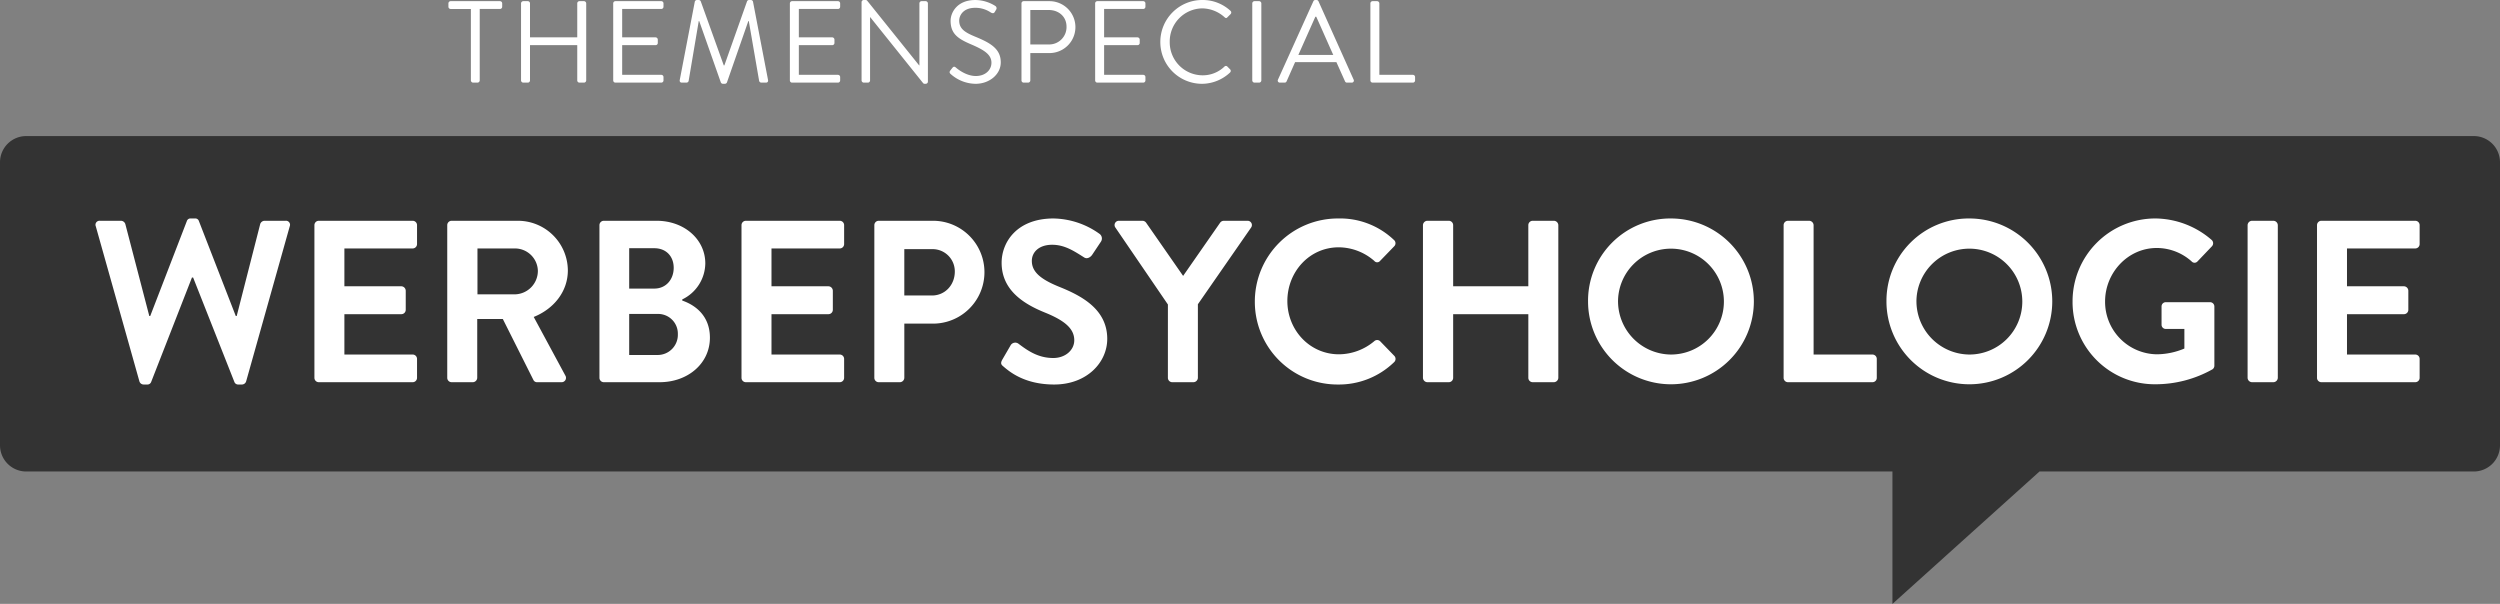
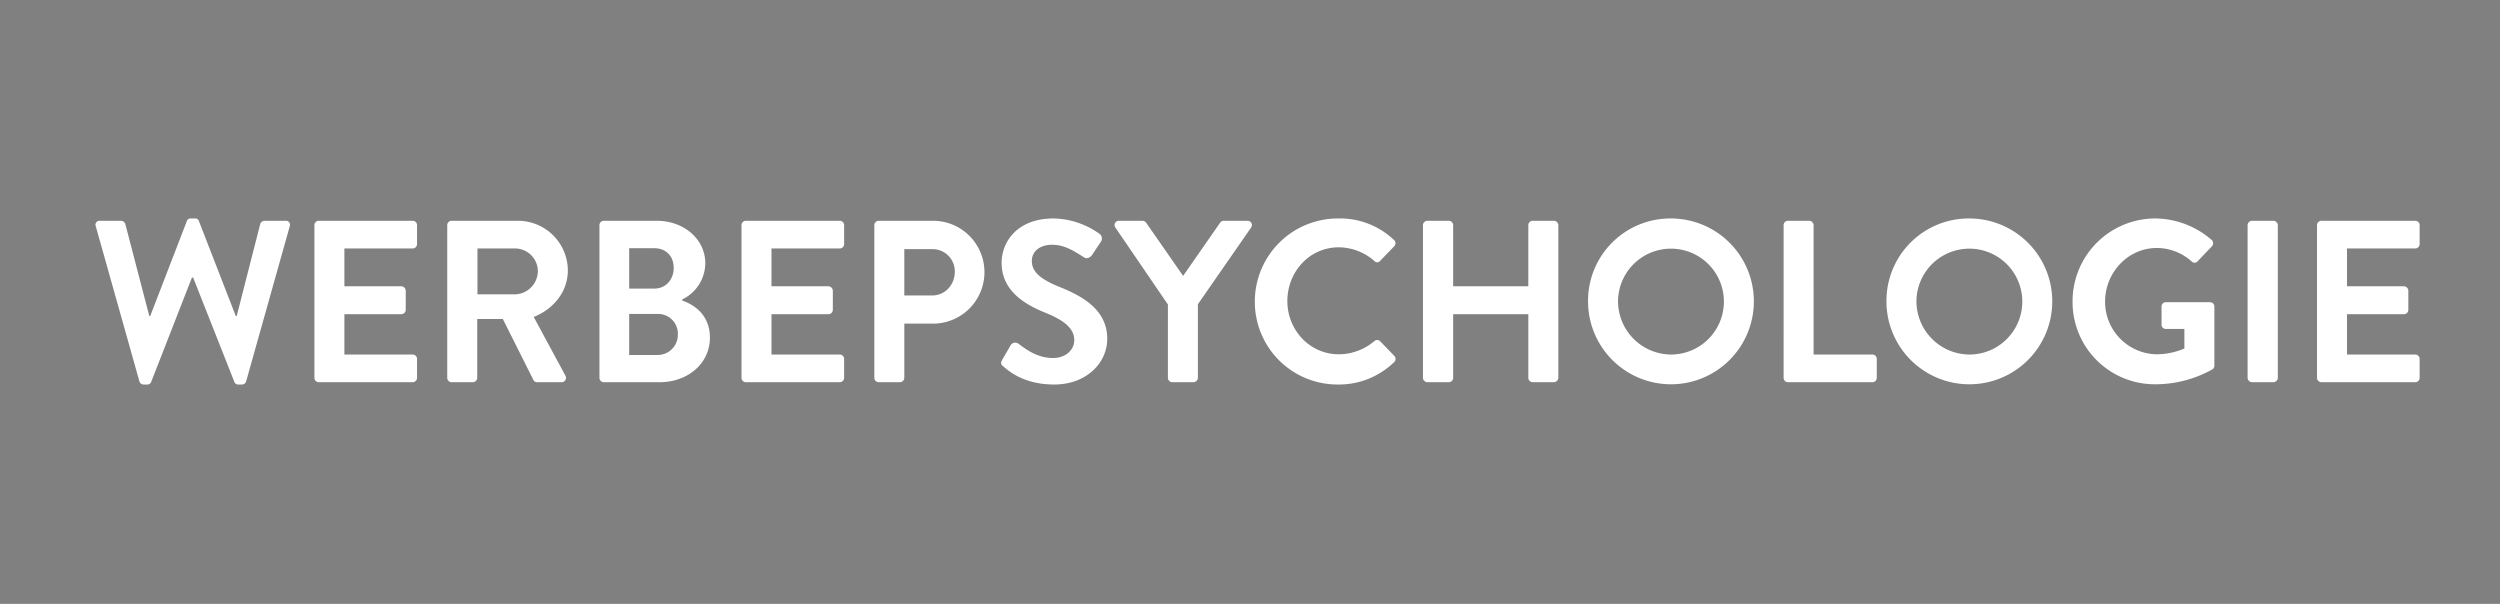
<svg xmlns="http://www.w3.org/2000/svg" width="954" height="230.445" viewBox="0 0 954 230.445">
  <rect x="0" y="0" width="954" height="230.445" fill="#808080" stroke="none" />
  <g id="Gruppe_446" data-name="Gruppe 446" transform="translate(-17364 -517.151)">
-     <path id="Vereinigungsmenge_2" data-name="Vereinigungsmenge 2" d="M722.152,128h56.114l-56.114,50.523ZM10,128A10,10,0,0,1,0,118V10A10,10,0,0,1,10,0H944a10,10,0,0,1,10,10V118a10,10,0,0,1-10,10Z" transform="translate(17364 569.074)" fill="#333" />
    <path id="Pfad_464" data-name="Pfad 464" d="M30.188,93.648a1.691,1.691,0,0,0,1.584,1.232H33.18a1.5,1.5,0,0,0,1.5-.968L50.252,54.048h.44L66.444,93.912a1.5,1.5,0,0,0,1.5.968h1.408a1.691,1.691,0,0,0,1.584-1.232L87.564,34.512A1.534,1.534,0,0,0,85.98,32.4h-8.1A1.808,1.808,0,0,0,76.3,33.632L67.324,68.744h-.352L52.892,32.488a1.42,1.42,0,0,0-1.5-.968H49.812a1.42,1.42,0,0,0-1.5.968L34.324,68.744h-.352L24.82,33.632A1.808,1.808,0,0,0,23.236,32.4h-8.1a1.534,1.534,0,0,0-1.584,2.112Zm66.792-1.32A1.671,1.671,0,0,0,98.652,94h35.816a1.671,1.671,0,0,0,1.672-1.672V85.112a1.671,1.671,0,0,0-1.672-1.672H108.42V68.04h21.736a1.671,1.671,0,0,0,1.672-1.672v-7.3a1.731,1.731,0,0,0-1.672-1.672H108.42V42.96h26.048a1.671,1.671,0,0,0,1.672-1.672V34.072a1.671,1.671,0,0,0-1.672-1.672H98.652a1.671,1.671,0,0,0-1.672,1.672Zm50.688,0A1.671,1.671,0,0,0,149.34,94h8.1a1.731,1.731,0,0,0,1.672-1.672V69.888h9.768l11.7,23.32a1.508,1.508,0,0,0,1.408.792h9.24a1.665,1.665,0,0,0,1.5-2.552L180.668,69.1c7.656-3.08,13.024-9.68,13.024-17.776A19.061,19.061,0,0,0,174.508,32.4H149.34a1.671,1.671,0,0,0-1.672,1.672ZM159.2,60.472V42.96H173.54a8.755,8.755,0,0,1,8.712,8.536,8.963,8.963,0,0,1-8.712,8.976Zm78.144,1.936a15.467,15.467,0,0,0,8.8-13.728c0-9.24-8.1-16.28-18.568-16.28H207.42a1.671,1.671,0,0,0-1.672,1.672V92.328A1.671,1.671,0,0,0,207.42,94h21.3c10.736,0,19.184-7.128,19.184-16.984,0-8.272-5.456-12.408-10.56-14.168ZM217.1,58.272v-15.4h9.592c4.488,0,7.392,3.08,7.392,7.48s-2.9,7.92-7.392,7.92Zm0,25.344V67.952h10.824a7.519,7.519,0,0,1,7.744,7.656,7.709,7.709,0,0,1-7.744,8.008Zm42.856,8.712A1.671,1.671,0,0,0,261.628,94h35.816a1.671,1.671,0,0,0,1.672-1.672V85.112a1.671,1.671,0,0,0-1.672-1.672H271.4V68.04h21.736a1.671,1.671,0,0,0,1.672-1.672v-7.3a1.731,1.731,0,0,0-1.672-1.672H271.4V42.96h26.048a1.671,1.671,0,0,0,1.672-1.672V34.072a1.671,1.671,0,0,0-1.672-1.672H261.628a1.671,1.671,0,0,0-1.672,1.672Zm50.688,0A1.671,1.671,0,0,0,312.316,94h8.1a1.731,1.731,0,0,0,1.672-1.672V71.648h11A19.624,19.624,0,1,0,333,32.4h-20.68a1.671,1.671,0,0,0-1.672,1.672Zm11.44-31.416V43.224h10.56a8.475,8.475,0,0,1,8.712,8.536c0,5.192-3.784,9.152-8.712,9.152Zm57.2,33.968c12.408,0,20.24-8.36,20.24-17.424,0-11.352-9.856-16.456-18.392-19.888-7.128-2.9-10.384-5.72-10.384-9.856,0-3.344,2.728-6.16,7.744-6.16,4.84,0,8.448,2.464,12.232,4.84,1.056.7,2.376,0,3.08-1.056l3.344-5.016a2.179,2.179,0,0,0-.528-2.9,30.982,30.982,0,0,0-17.6-5.9c-13.992,0-19.8,9.064-19.8,16.9,0,10.384,8.272,15.664,16.544,19.008,7.392,2.992,11.176,6.072,11.176,10.56,0,3.784-3.432,6.776-8.008,6.776-5.72,0-9.68-2.728-13.288-5.456a2.039,2.039,0,0,0-2.992.616l-3.168,5.456c-.792,1.408-.44,1.936.44,2.64C362.476,90.216,368.2,94.88,379.284,94.88Zm43.384-2.552A1.671,1.671,0,0,0,424.34,94h8.1a1.731,1.731,0,0,0,1.672-1.672V64.256l20.328-29.3a1.629,1.629,0,0,0-1.408-2.552h-9.064a1.749,1.749,0,0,0-1.408.792l-14.08,20.24L414.4,33.192a1.749,1.749,0,0,0-1.408-.792h-8.976a1.629,1.629,0,0,0-1.408,2.552l20.064,29.392Zm33.176-29.04A31.549,31.549,0,0,0,487.612,94.88,30.2,30.2,0,0,0,509,86.344a1.676,1.676,0,0,0,.088-2.376l-5.456-5.632a1.621,1.621,0,0,0-2.2,0,21.119,21.119,0,0,1-13.464,5.016c-11.264,0-19.712-9.328-19.712-20.328,0-11.088,8.36-20.5,19.624-20.5a20.819,20.819,0,0,1,13.552,5.192,1.409,1.409,0,0,0,2.2,0L509,42.168a1.635,1.635,0,0,0-.088-2.464,29.783,29.783,0,0,0-21.3-8.184A31.7,31.7,0,0,0,455.844,63.288ZM520,92.328A1.731,1.731,0,0,0,521.668,94h8.184a1.671,1.671,0,0,0,1.672-1.672V68.04h28.688V92.328A1.671,1.671,0,0,0,561.884,94h8.1a1.731,1.731,0,0,0,1.672-1.672V34.072A1.731,1.731,0,0,0,569.98,32.4h-8.1a1.671,1.671,0,0,0-1.672,1.672v23.32H531.524V34.072a1.671,1.671,0,0,0-1.672-1.672h-8.184A1.731,1.731,0,0,0,520,34.072ZM583,63.288A31.636,31.636,0,1,0,614.6,31.52,31.4,31.4,0,0,0,583,63.288Zm11.44,0A20.2,20.2,0,1,1,614.6,83.44,20.357,20.357,0,0,1,594.444,63.288Zm63.184,29.04A1.671,1.671,0,0,0,659.3,94h32.208a1.671,1.671,0,0,0,1.672-1.672V85.112a1.671,1.671,0,0,0-1.672-1.672h-22.44V34.072A1.731,1.731,0,0,0,667.4,32.4h-8.1a1.671,1.671,0,0,0-1.672,1.672Zm39.248-29.04A31.636,31.636,0,1,0,728.468,31.52,31.4,31.4,0,0,0,696.876,63.288Zm11.44,0A20.2,20.2,0,1,1,728.468,83.44,20.357,20.357,0,0,1,708.316,63.288Zm59.576,0a31.38,31.38,0,0,0,31.592,31.5,44.465,44.465,0,0,0,21.824-5.72,1.692,1.692,0,0,0,.7-1.408V65.136a1.654,1.654,0,0,0-1.584-1.672h-16.9a1.618,1.618,0,0,0-1.672,1.672v6.952a1.6,1.6,0,0,0,1.672,1.584h7.04v7.48a27.529,27.529,0,0,1-10.472,2.2A20.019,20.019,0,0,1,780.3,63.2c0-11,8.712-20.416,19.712-20.416a19.95,19.95,0,0,1,13.288,5.1,1.5,1.5,0,0,0,2.288,0l5.456-5.72a1.7,1.7,0,0,0-.088-2.464,33.266,33.266,0,0,0-21.472-8.184A31.6,31.6,0,0,0,767.892,63.288Zm66.792,29.04A1.731,1.731,0,0,0,836.356,94h8.184a1.731,1.731,0,0,0,1.672-1.672V34.072A1.731,1.731,0,0,0,844.54,32.4h-8.184a1.731,1.731,0,0,0-1.672,1.672Zm26.488,0A1.671,1.671,0,0,0,862.844,94H898.66a1.671,1.671,0,0,0,1.672-1.672V85.112a1.671,1.671,0,0,0-1.672-1.672H872.612V68.04h21.736a1.671,1.671,0,0,0,1.672-1.672v-7.3a1.731,1.731,0,0,0-1.672-1.672H872.612V42.96H898.66a1.671,1.671,0,0,0,1.672-1.672V34.072A1.671,1.671,0,0,0,898.66,32.4H862.844a1.671,1.671,0,0,0-1.672,1.672Z" transform="translate(17387 569)" fill="#fff" />
-     <path id="Pfad_465" data-name="Pfad 465" d="M267.515,47.608a.874.874,0,0,0,.844.844h1.688a.874.874,0,0,0,.844-.844V20.34h7.728a.843.843,0,0,0,.844-.844V18.208a.843.843,0,0,0-.844-.844h-18.83a.843.843,0,0,0-.844.844V19.5a.843.843,0,0,0,.844.844h7.728Zm19.141,0a.874.874,0,0,0,.844.844h1.732a.843.843,0,0,0,.844-.844V34.151h18.031V47.608a.843.843,0,0,0,.844.844h1.732a.874.874,0,0,0,.844-.844v-29.4a.874.874,0,0,0-.844-.844h-1.732a.843.843,0,0,0-.844.844V31.176H290.076V18.208a.843.843,0,0,0-.844-.844H287.5a.874.874,0,0,0-.844.844Zm35.174,0a.843.843,0,0,0,.844.844h17.5a.843.843,0,0,0,.844-.844V46.32a.843.843,0,0,0-.844-.844H325.25V34.151H338a.843.843,0,0,0,.844-.844V32.02a.874.874,0,0,0-.844-.844H325.25V20.34h14.922a.843.843,0,0,0,.844-.844V18.208a.843.843,0,0,0-.844-.844h-17.5a.843.843,0,0,0-.844.844Zm25.4-.222c-.133.622.133,1.066.8,1.066h1.776a.864.864,0,0,0,.8-.622l3.864-22.872h.178l8.26,23.449a.9.9,0,0,0,.755.489h.8a.9.9,0,0,0,.755-.489l8.172-23.449h.178l3.953,22.872a.912.912,0,0,0,.8.622H380.1c.666,0,.933-.444.8-1.066l-5.729-29.844a.853.853,0,0,0-.8-.622h-.711a.847.847,0,0,0-.755.489l-8.66,24.47h-.222l-8.793-24.47a.847.847,0,0,0-.755-.489h-.711a.853.853,0,0,0-.8.622Zm42.013.222a.843.843,0,0,0,.844.844h17.5a.843.843,0,0,0,.844-.844V46.32a.843.843,0,0,0-.844-.844H392.666V34.151h12.746a.843.843,0,0,0,.844-.844V32.02a.874.874,0,0,0-.844-.844H392.666V20.34h14.922a.843.843,0,0,0,.844-.844V18.208a.843.843,0,0,0-.844-.844h-17.5a.843.843,0,0,0-.844.844Zm27.357,0a.874.874,0,0,0,.844.844H419a.843.843,0,0,0,.844-.844V23.448h.044l20.118,25.092a.762.762,0,0,0,.711.355h.355a.835.835,0,0,0,.844-.8V18.208a.874.874,0,0,0-.844-.844h-1.554a.843.843,0,0,0-.844.844V41.879h-.089l-19.763-24.6a.762.762,0,0,0-.711-.355h-.666a.835.835,0,0,0-.844.8ZM450.755,45.3a14.479,14.479,0,0,0,9.371,3.6c5.2,0,9.593-3.553,9.593-8.172,0-5.152-3.864-7.417-9.859-9.859-3.731-1.554-6-2.931-6-6.084,0-1.865,1.421-4.885,6.129-4.885a10.43,10.43,0,0,1,5.907,1.776c.711.4,1.2.4,1.554-.222l.444-.755a1.019,1.019,0,0,0-.266-1.51,14.525,14.525,0,0,0-7.594-2.265c-7.061,0-9.46,4.885-9.46,7.905,0,5.063,2.931,6.928,7.816,9.015,5.107,2.176,7.772,3.953,7.772,7.017,0,2.8-2.354,5.063-5.951,5.063-3.953,0-7.328-2.976-7.639-3.242-.622-.533-.977-.311-1.421.266l-.666.844C449.867,44.588,450.4,44.988,450.755,45.3Zm26.869,2.309a.843.843,0,0,0,.844.844h1.688a.874.874,0,0,0,.844-.844V37.171h7.328a9.9,9.9,0,1,0-.044-19.807h-9.815a.843.843,0,0,0-.844.844ZM481,33.885V20.739h7.061c3.642,0,6.751,2.4,6.751,6.351a6.619,6.619,0,0,1-6.751,6.795Zm24.737,13.723a.843.843,0,0,0,.844.844h17.5a.843.843,0,0,0,.844-.844V46.32a.843.843,0,0,0-.844-.844H509.156V34.151H521.9a.843.843,0,0,0,.844-.844V32.02a.874.874,0,0,0-.844-.844H509.156V20.34h14.922a.843.843,0,0,0,.844-.844V18.208a.843.843,0,0,0-.844-.844h-17.5a.843.843,0,0,0-.844.844Zm24.87-14.656A15.922,15.922,0,0,0,546.639,48.9a15.756,15.756,0,0,0,10.57-4.308.846.846,0,0,0,.044-1.2l-1.021-1.021a.757.757,0,0,0-1.155-.044,11.9,11.9,0,0,1-8.482,3.331A12.587,12.587,0,0,1,534.2,32.908a12.6,12.6,0,0,1,12.391-12.79,12.988,12.988,0,0,1,8.482,3.331c.444.444.8.489,1.155.044l1.2-1.2a.86.86,0,0,0-.044-1.244,15.618,15.618,0,0,0-10.747-4.13A16,16,0,0,0,530.606,32.952Zm35.085,14.656a.874.874,0,0,0,.844.844h1.776a.874.874,0,0,0,.844-.844v-29.4a.874.874,0,0,0-.844-.844h-1.776a.874.874,0,0,0-.844.844Zm10.57.844h1.776a.816.816,0,0,0,.755-.489l3.242-7.328H597.8l3.286,7.328a.816.816,0,0,0,.755.489h1.776a.784.784,0,0,0,.755-1.155L590.961,17.409a.8.8,0,0,0-.755-.489h-.444a.8.8,0,0,0-.755.489L575.506,47.3A.784.784,0,0,0,576.261,48.452Zm7.017-10.57,6.484-14.567h.355c2.176,4.841,4.308,9.726,6.484,14.567Zm27.49,9.726a.843.843,0,0,0,.844.844h15.366a.843.843,0,0,0,.844-.844V46.32a.843.843,0,0,0-.844-.844h-12.79V18.208a.874.874,0,0,0-.844-.844h-1.732a.843.843,0,0,0-.844.844Z" transform="translate(17276.172 500.231)" fill="#fff" />
  </g>
</svg>